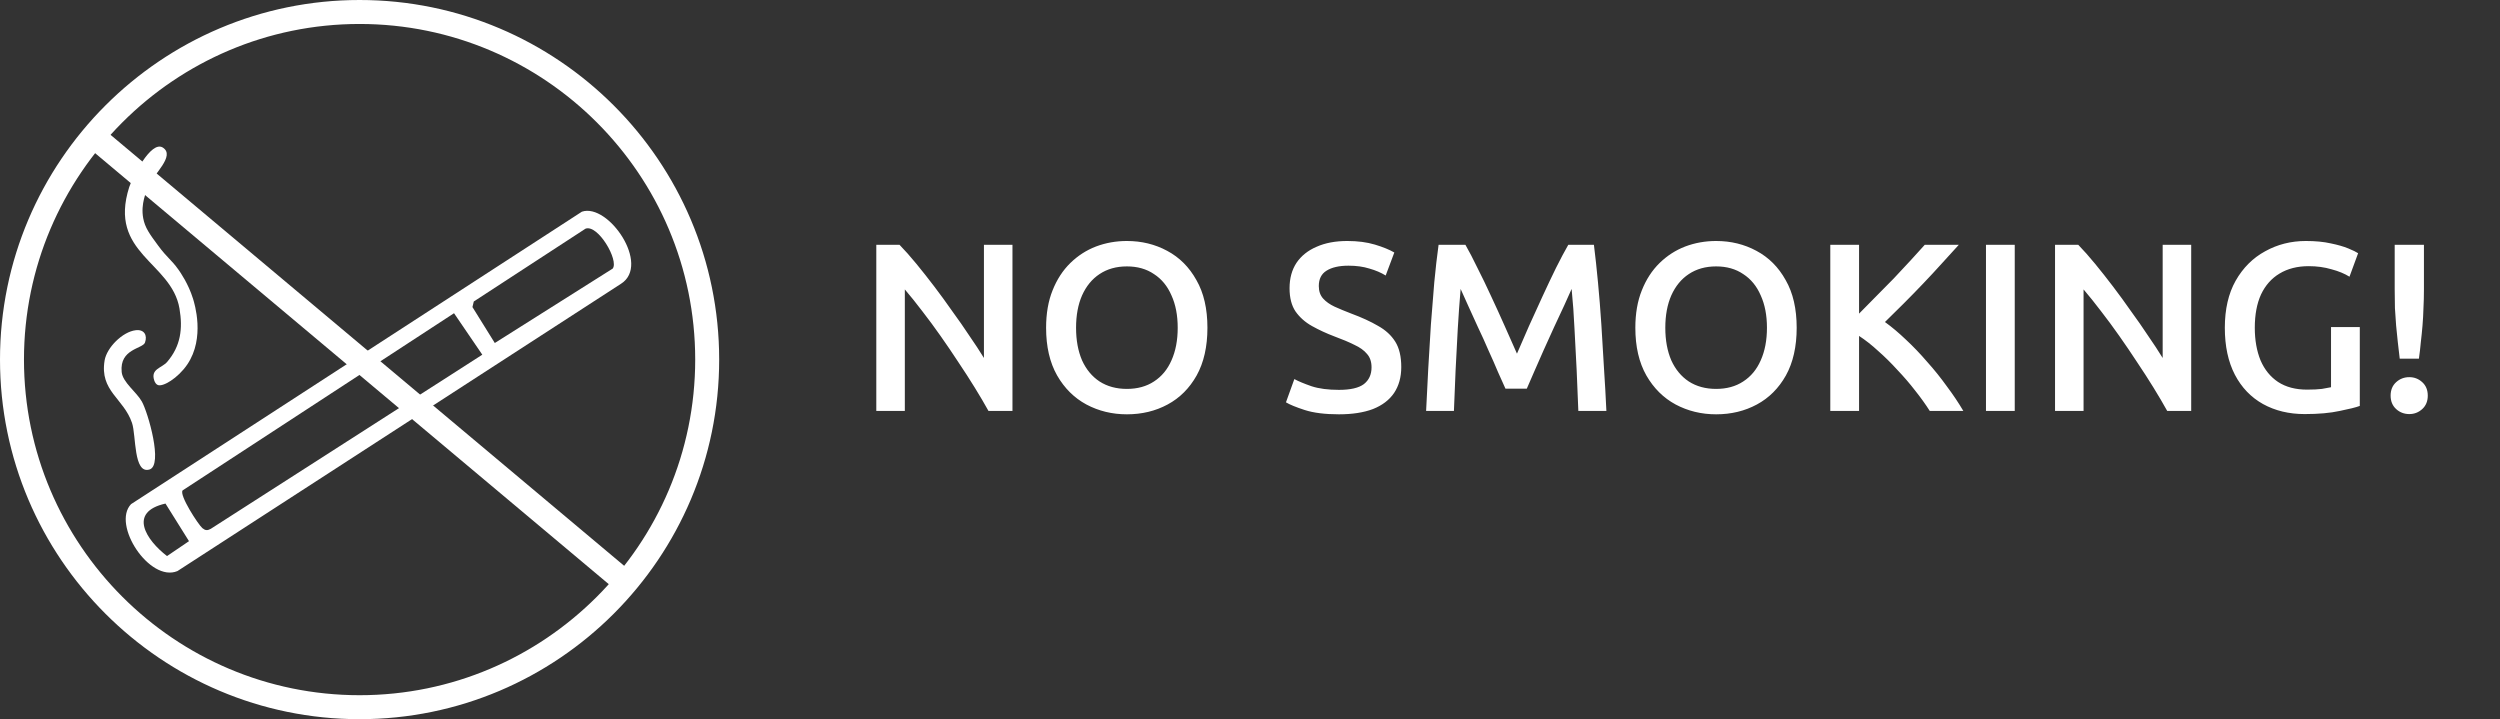
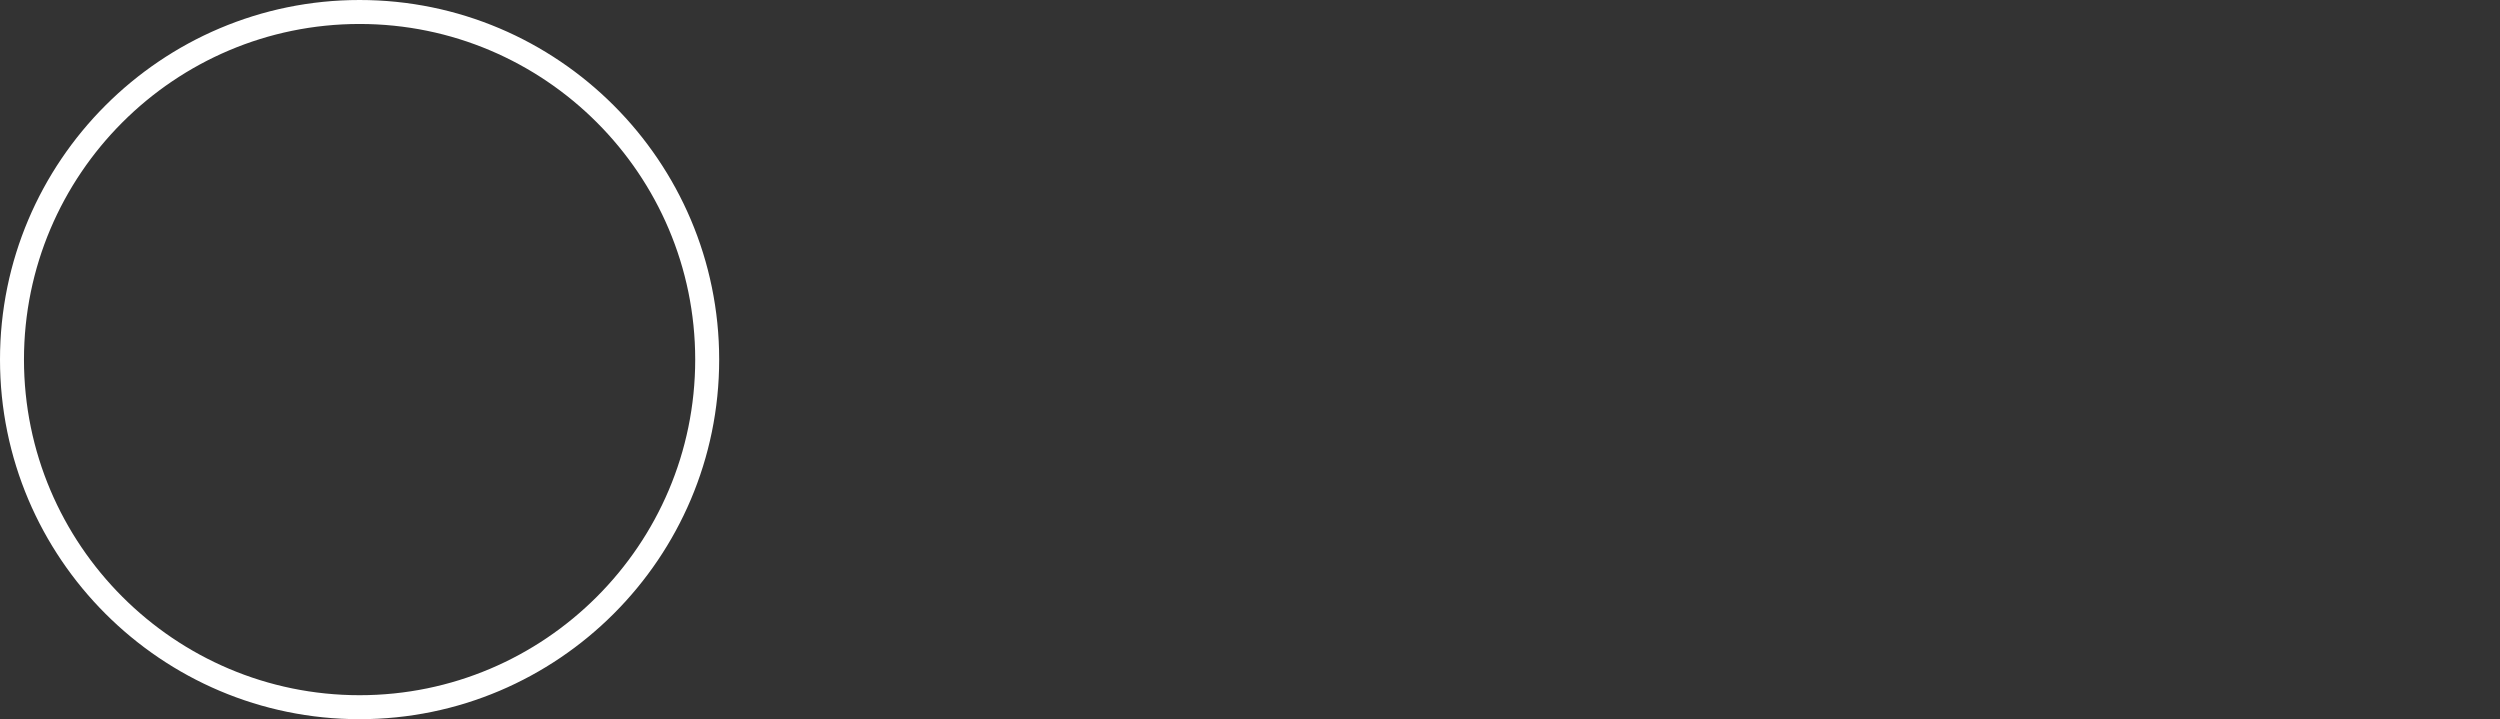
<svg xmlns="http://www.w3.org/2000/svg" width="146" height="42" viewBox="0 0 146 42" fill="none">
  <rect x="0" y="0" width="146" height="42" fill="#333333" stroke="none" />
-   <path d="M51.176 24V14.298H52.534C52.842 14.615 53.169 14.984 53.514 15.404C53.859 15.824 54.209 16.267 54.564 16.734C54.919 17.201 55.269 17.681 55.614 18.176C55.969 18.661 56.3 19.137 56.608 19.604C56.925 20.061 57.21 20.495 57.462 20.906V14.298H59.128V24H57.728C57.495 23.58 57.229 23.127 56.93 22.642C56.631 22.157 56.309 21.657 55.964 21.144C55.628 20.631 55.283 20.122 54.928 19.618C54.573 19.114 54.219 18.633 53.864 18.176C53.509 17.709 53.169 17.285 52.842 16.902V24H51.176ZM65.81 24.196C64.952 24.196 64.163 24.005 63.444 23.622C62.735 23.239 62.166 22.675 61.736 21.928C61.307 21.172 61.092 20.243 61.092 19.142C61.092 18.311 61.218 17.583 61.47 16.958C61.722 16.323 62.068 15.791 62.506 15.362C62.945 14.933 63.444 14.611 64.004 14.396C64.574 14.181 65.176 14.074 65.81 14.074C66.669 14.074 67.453 14.265 68.162 14.648C68.881 15.031 69.45 15.6 69.87 16.356C70.3 17.103 70.514 18.031 70.514 19.142C70.514 20.243 70.304 21.172 69.884 21.928C69.464 22.675 68.9 23.239 68.19 23.622C67.481 24.005 66.688 24.196 65.81 24.196ZM65.81 22.712C66.426 22.712 66.954 22.567 67.392 22.278C67.84 21.989 68.181 21.578 68.414 21.046C68.657 20.505 68.778 19.87 68.778 19.142C68.778 18.414 68.657 17.784 68.414 17.252C68.181 16.711 67.84 16.295 67.392 16.006C66.954 15.707 66.426 15.558 65.81 15.558C65.194 15.558 64.662 15.707 64.214 16.006C63.776 16.295 63.435 16.711 63.192 17.252C62.959 17.784 62.842 18.414 62.842 19.142C62.842 19.87 62.959 20.505 63.192 21.046C63.435 21.578 63.776 21.989 64.214 22.278C64.662 22.567 65.194 22.712 65.81 22.712ZM78.194 24.196C77.382 24.196 76.714 24.112 76.192 23.944C75.678 23.776 75.314 23.627 75.1 23.496L75.59 22.138C75.832 22.269 76.168 22.409 76.598 22.558C77.027 22.698 77.559 22.768 78.194 22.768C78.866 22.768 79.351 22.656 79.65 22.432C79.948 22.199 80.098 21.872 80.098 21.452C80.098 21.125 80.009 20.864 79.832 20.668C79.664 20.463 79.416 20.285 79.09 20.136C78.772 19.977 78.385 19.814 77.928 19.646C77.461 19.469 77.027 19.268 76.626 19.044C76.224 18.82 75.902 18.535 75.66 18.19C75.426 17.845 75.31 17.392 75.31 16.832C75.31 16.253 75.445 15.759 75.716 15.348C75.996 14.937 76.388 14.625 76.892 14.41C77.396 14.186 77.993 14.074 78.684 14.074C79.29 14.074 79.827 14.144 80.294 14.284C80.76 14.424 81.138 14.578 81.428 14.746L80.924 16.09C80.653 15.922 80.336 15.787 79.972 15.684C79.617 15.572 79.211 15.516 78.754 15.516C78.203 15.516 77.774 15.614 77.466 15.81C77.167 15.997 77.018 16.295 77.018 16.706C77.018 17.005 77.102 17.247 77.27 17.434C77.438 17.621 77.662 17.779 77.942 17.91C78.231 18.041 78.558 18.176 78.922 18.316C79.528 18.54 80.046 18.778 80.476 19.03C80.914 19.273 81.25 19.581 81.484 19.954C81.717 20.327 81.834 20.822 81.834 21.438C81.834 22.026 81.694 22.53 81.414 22.95C81.134 23.361 80.723 23.673 80.182 23.888C79.64 24.093 78.978 24.196 78.194 24.196ZM83.285 24C83.323 23.188 83.365 22.357 83.411 21.508C83.458 20.649 83.509 19.795 83.565 18.946C83.631 18.097 83.696 17.28 83.761 16.496C83.836 15.703 83.92 14.97 84.013 14.298H85.581C85.796 14.671 86.029 15.119 86.281 15.642C86.543 16.155 86.809 16.706 87.079 17.294C87.35 17.873 87.616 18.456 87.877 19.044C88.139 19.623 88.377 20.159 88.591 20.654C88.806 20.159 89.039 19.623 89.291 19.044C89.553 18.456 89.819 17.873 90.089 17.294C90.36 16.706 90.621 16.155 90.873 15.642C91.135 15.119 91.373 14.671 91.587 14.298H93.085C93.169 14.97 93.249 15.703 93.323 16.496C93.398 17.28 93.463 18.097 93.519 18.946C93.575 19.795 93.627 20.649 93.673 21.508C93.729 22.357 93.776 23.188 93.813 24H92.175C92.147 23.216 92.115 22.423 92.077 21.62C92.04 20.817 91.998 20.015 91.951 19.212C91.914 18.409 91.858 17.63 91.783 16.874C91.671 17.126 91.527 17.448 91.349 17.84C91.172 18.223 90.976 18.643 90.761 19.1C90.556 19.548 90.351 20.001 90.145 20.458C89.949 20.906 89.763 21.331 89.585 21.732C89.417 22.124 89.277 22.446 89.165 22.698H87.919C87.807 22.446 87.663 22.124 87.485 21.732C87.317 21.331 87.131 20.906 86.925 20.458C86.729 20.001 86.524 19.548 86.309 19.1C86.104 18.643 85.913 18.223 85.735 17.84C85.558 17.448 85.413 17.126 85.301 16.874C85.236 17.63 85.18 18.409 85.133 19.212C85.087 20.015 85.045 20.817 85.007 21.62C84.97 22.423 84.937 23.216 84.909 24H83.285ZM100.222 24.196C99.364 24.196 98.575 24.005 97.856 23.622C97.147 23.239 96.578 22.675 96.148 21.928C95.719 21.172 95.504 20.243 95.504 19.142C95.504 18.311 95.63 17.583 95.882 16.958C96.134 16.323 96.48 15.791 96.918 15.362C97.357 14.933 97.856 14.611 98.416 14.396C98.986 14.181 99.588 14.074 100.222 14.074C101.081 14.074 101.865 14.265 102.574 14.648C103.293 15.031 103.862 15.6 104.282 16.356C104.712 17.103 104.926 18.031 104.926 19.142C104.926 20.243 104.716 21.172 104.296 21.928C103.876 22.675 103.312 23.239 102.602 23.622C101.893 24.005 101.1 24.196 100.222 24.196ZM100.222 22.712C100.838 22.712 101.366 22.567 101.804 22.278C102.252 21.989 102.593 21.578 102.826 21.046C103.069 20.505 103.19 19.87 103.19 19.142C103.19 18.414 103.069 17.784 102.826 17.252C102.593 16.711 102.252 16.295 101.804 16.006C101.366 15.707 100.838 15.558 100.222 15.558C99.606 15.558 99.074 15.707 98.626 16.006C98.188 16.295 97.847 16.711 97.604 17.252C97.371 17.784 97.254 18.414 97.254 19.142C97.254 19.87 97.371 20.505 97.604 21.046C97.847 21.578 98.188 21.989 98.626 22.278C99.074 22.567 99.606 22.712 100.222 22.712ZM106.889 24V14.298H108.569V18.316C108.877 18.008 109.204 17.677 109.549 17.322C109.904 16.967 110.254 16.613 110.599 16.258C110.944 15.894 111.271 15.544 111.579 15.208C111.887 14.872 112.162 14.569 112.405 14.298H114.393C114.085 14.643 113.754 15.007 113.399 15.39C113.054 15.773 112.69 16.165 112.307 16.566C111.934 16.958 111.556 17.345 111.173 17.728C110.8 18.101 110.436 18.461 110.081 18.806C110.482 19.095 110.893 19.441 111.313 19.842C111.733 20.234 112.144 20.663 112.545 21.13C112.956 21.587 113.338 22.063 113.693 22.558C114.057 23.043 114.379 23.524 114.659 24H112.699C112.456 23.617 112.172 23.221 111.845 22.81C111.528 22.399 111.182 21.998 110.809 21.606C110.445 21.205 110.072 20.836 109.689 20.5C109.316 20.155 108.942 19.861 108.569 19.618V24H106.889ZM115.981 24V14.298H117.661V24H115.981ZM120.014 24V14.298H121.372C121.68 14.615 122.007 14.984 122.352 15.404C122.697 15.824 123.047 16.267 123.402 16.734C123.757 17.201 124.107 17.681 124.452 18.176C124.807 18.661 125.138 19.137 125.446 19.604C125.763 20.061 126.048 20.495 126.3 20.906V14.298H127.966V24H126.566C126.333 23.58 126.067 23.127 125.768 22.642C125.469 22.157 125.147 21.657 124.802 21.144C124.466 20.631 124.121 20.122 123.766 19.618C123.411 19.114 123.057 18.633 122.702 18.176C122.347 17.709 122.007 17.285 121.68 16.902V24H120.014ZM134.592 24.182C133.677 24.182 132.865 23.986 132.156 23.594C131.456 23.202 130.91 22.633 130.518 21.886C130.126 21.13 129.93 20.215 129.93 19.142C129.93 18.059 130.14 17.145 130.56 16.398C130.989 15.642 131.563 15.068 132.282 14.676C133.001 14.275 133.794 14.074 134.662 14.074C135.222 14.074 135.707 14.121 136.118 14.214C136.529 14.298 136.869 14.396 137.14 14.508C137.411 14.62 137.602 14.713 137.714 14.788L137.21 16.16C136.93 15.983 136.58 15.838 136.16 15.726C135.749 15.605 135.306 15.544 134.83 15.544C134.167 15.544 133.598 15.689 133.122 15.978C132.655 16.258 132.296 16.664 132.044 17.196C131.801 17.728 131.68 18.377 131.68 19.142C131.68 19.861 131.792 20.495 132.016 21.046C132.249 21.587 132.59 22.007 133.038 22.306C133.495 22.605 134.06 22.754 134.732 22.754C135.077 22.754 135.367 22.74 135.6 22.712C135.833 22.675 136.011 22.642 136.132 22.614V19.1H137.812V23.706C137.588 23.79 137.196 23.888 136.636 24C136.085 24.121 135.404 24.182 134.592 24.182ZM140.144 20.948C140.107 20.621 140.07 20.299 140.032 19.982C139.995 19.665 139.962 19.343 139.934 19.016C139.906 18.68 139.883 18.339 139.864 17.994C139.855 17.639 139.85 17.271 139.85 16.888V14.298H141.558V16.888C141.558 17.271 141.549 17.639 141.53 17.994C141.521 18.339 141.502 18.68 141.474 19.016C141.446 19.343 141.414 19.665 141.376 19.982C141.348 20.299 141.311 20.621 141.264 20.948H140.144ZM140.704 24.182C140.406 24.182 140.149 24.084 139.934 23.888C139.72 23.692 139.612 23.431 139.612 23.104C139.612 22.777 139.72 22.516 139.934 22.32C140.149 22.124 140.406 22.026 140.704 22.026C140.994 22.026 141.246 22.124 141.46 22.32C141.675 22.516 141.782 22.777 141.782 23.104C141.782 23.431 141.675 23.692 141.46 23.888C141.246 24.084 140.994 24.182 140.704 24.182Z" fill="white" />
-   <path d="M33.983 12.362C35.526 11.844 38.011 15.462 36.269 16.571L10.362 33.351C8.736 34.027 6.518 30.635 7.653 29.442L33.983 12.362ZM28.895 20.032L35.781 15.686C36.156 15.211 34.921 13.081 34.192 13.356L27.669 17.607L27.591 17.933L28.895 20.03V20.032ZM28.166 20.714L26.515 18.292L10.667 28.638C10.444 28.899 11.589 30.652 11.82 30.844C11.99 30.985 12.114 30.991 12.305 30.886L28.167 20.714H28.166ZM9.664 29.408C7.455 29.907 8.547 31.547 9.754 32.474L11.037 31.604L9.664 29.408Z" fill="white" />
-   <path d="M11.268 17.43C11.358 17.718 11.99 19.734 10.937 21.286C10.392 22.088 9.489 22.629 9.2 22.477C9.118 22.434 9.05 22.349 9.006 22.213C8.785 21.538 9.455 21.496 9.764 21.133C10.55 20.212 10.684 19.209 10.482 18.02C10.016 15.289 6.307 14.814 7.547 10.924C7.715 10.397 8.815 8.181 9.507 8.617C10.264 9.094 8.95 10.193 8.674 10.861C8.54 11.185 8.208 11.912 8.364 12.747C8.467 13.298 8.735 13.662 9.238 14.345C9.772 15.071 9.988 15.141 10.415 15.738C10.542 15.916 11.001 16.578 11.267 17.429L11.268 17.43Z" fill="white" />
-   <path d="M7.929 19.284C8.413 19.228 8.622 19.567 8.468 20.005C8.337 20.376 6.973 20.363 7.106 21.726C7.166 22.334 7.97 22.888 8.285 23.45C8.642 24.086 9.539 27.177 8.73 27.419C7.788 27.7 7.957 25.432 7.711 24.704C7.222 23.255 5.813 22.846 6.109 21.051C6.234 20.298 7.16 19.372 7.928 19.285L7.929 19.284Z" fill="white" />
  <path d="M21 42C9.421 42 0 32.579 0 21C0 9.421 9.421 0 21 0C32.579 0 42 9.421 42 21C42 32.579 32.579 42 21 42ZM21 1.4C10.192 1.4 1.4 10.192 1.4 21C1.4 31.808 10.192 40.6 21 40.6C31.808 40.6 40.6 31.808 40.6 21C40.6 10.192 31.808 1.4 21 1.4Z" fill="white" />
-   <path d="M36.312 34.539C36.153 34.539 35.993 34.486 35.863 34.376L5.26 8.698C4.964 8.449 4.925 8.007 5.174 7.712C5.422 7.415 5.864 7.377 6.159 7.625L36.762 33.304C37.059 33.552 37.097 33.994 36.849 34.289C36.71 34.454 36.511 34.539 36.312 34.539Z" fill="white" />
</svg>